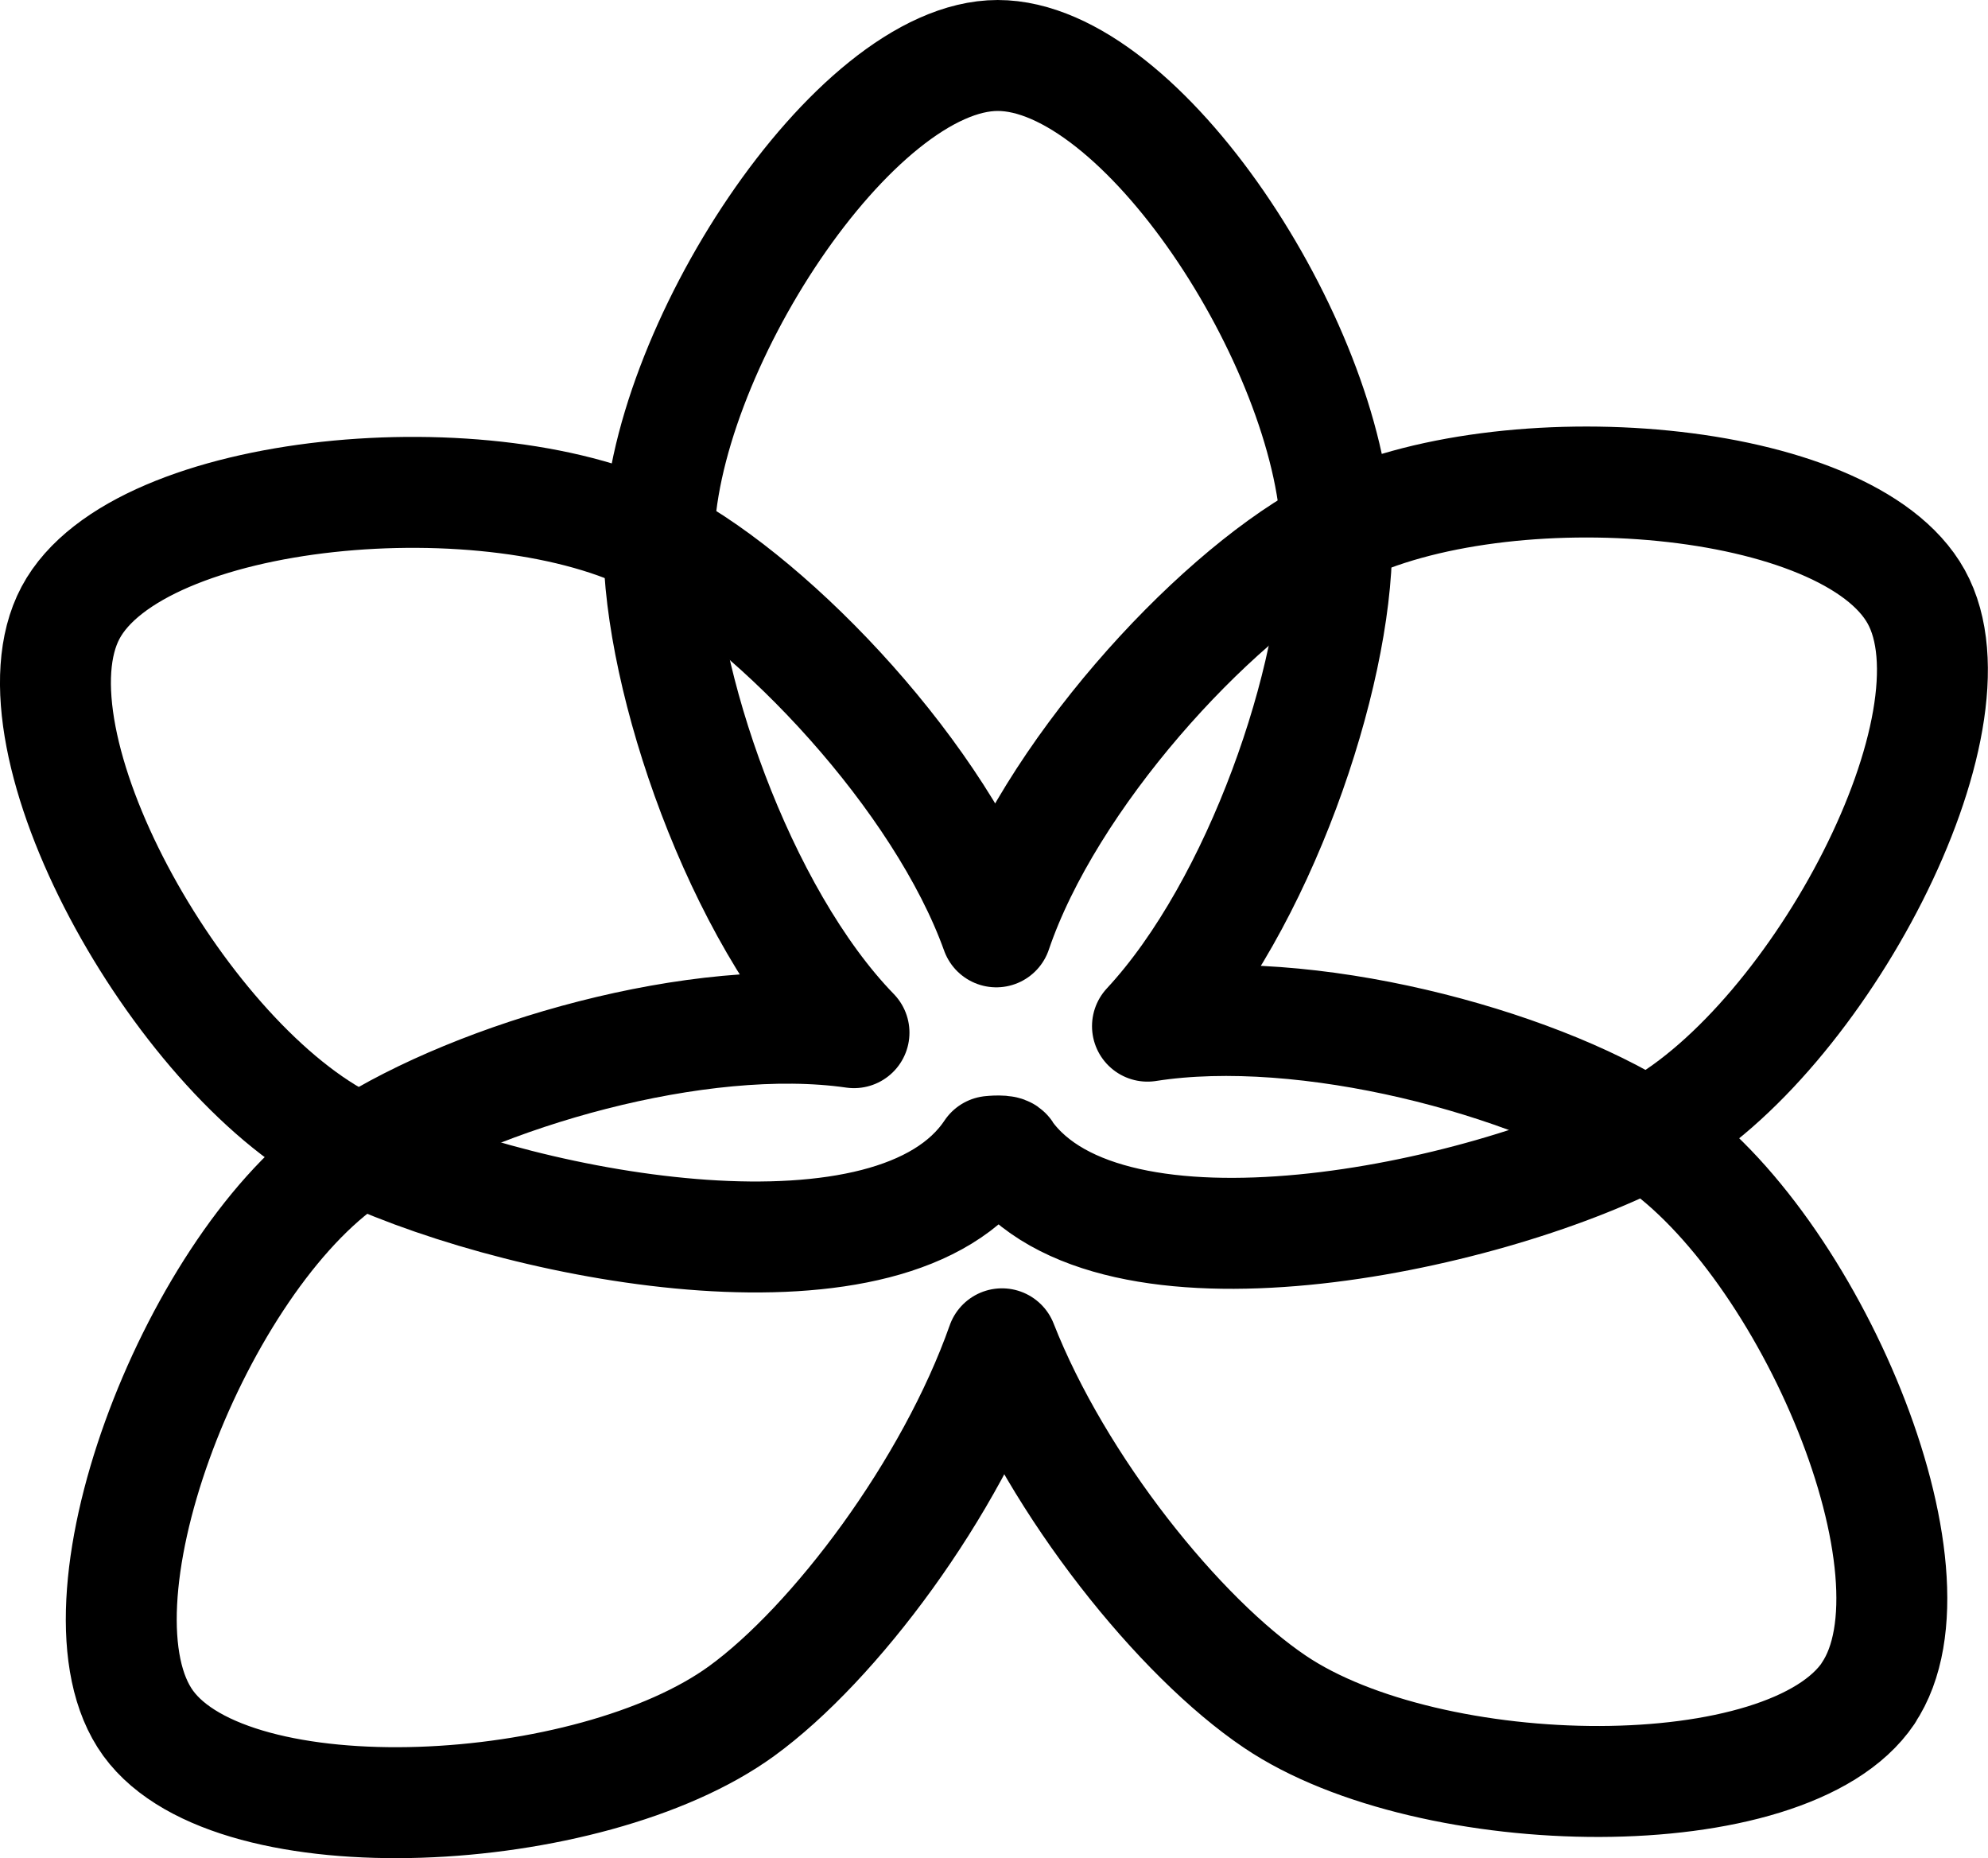
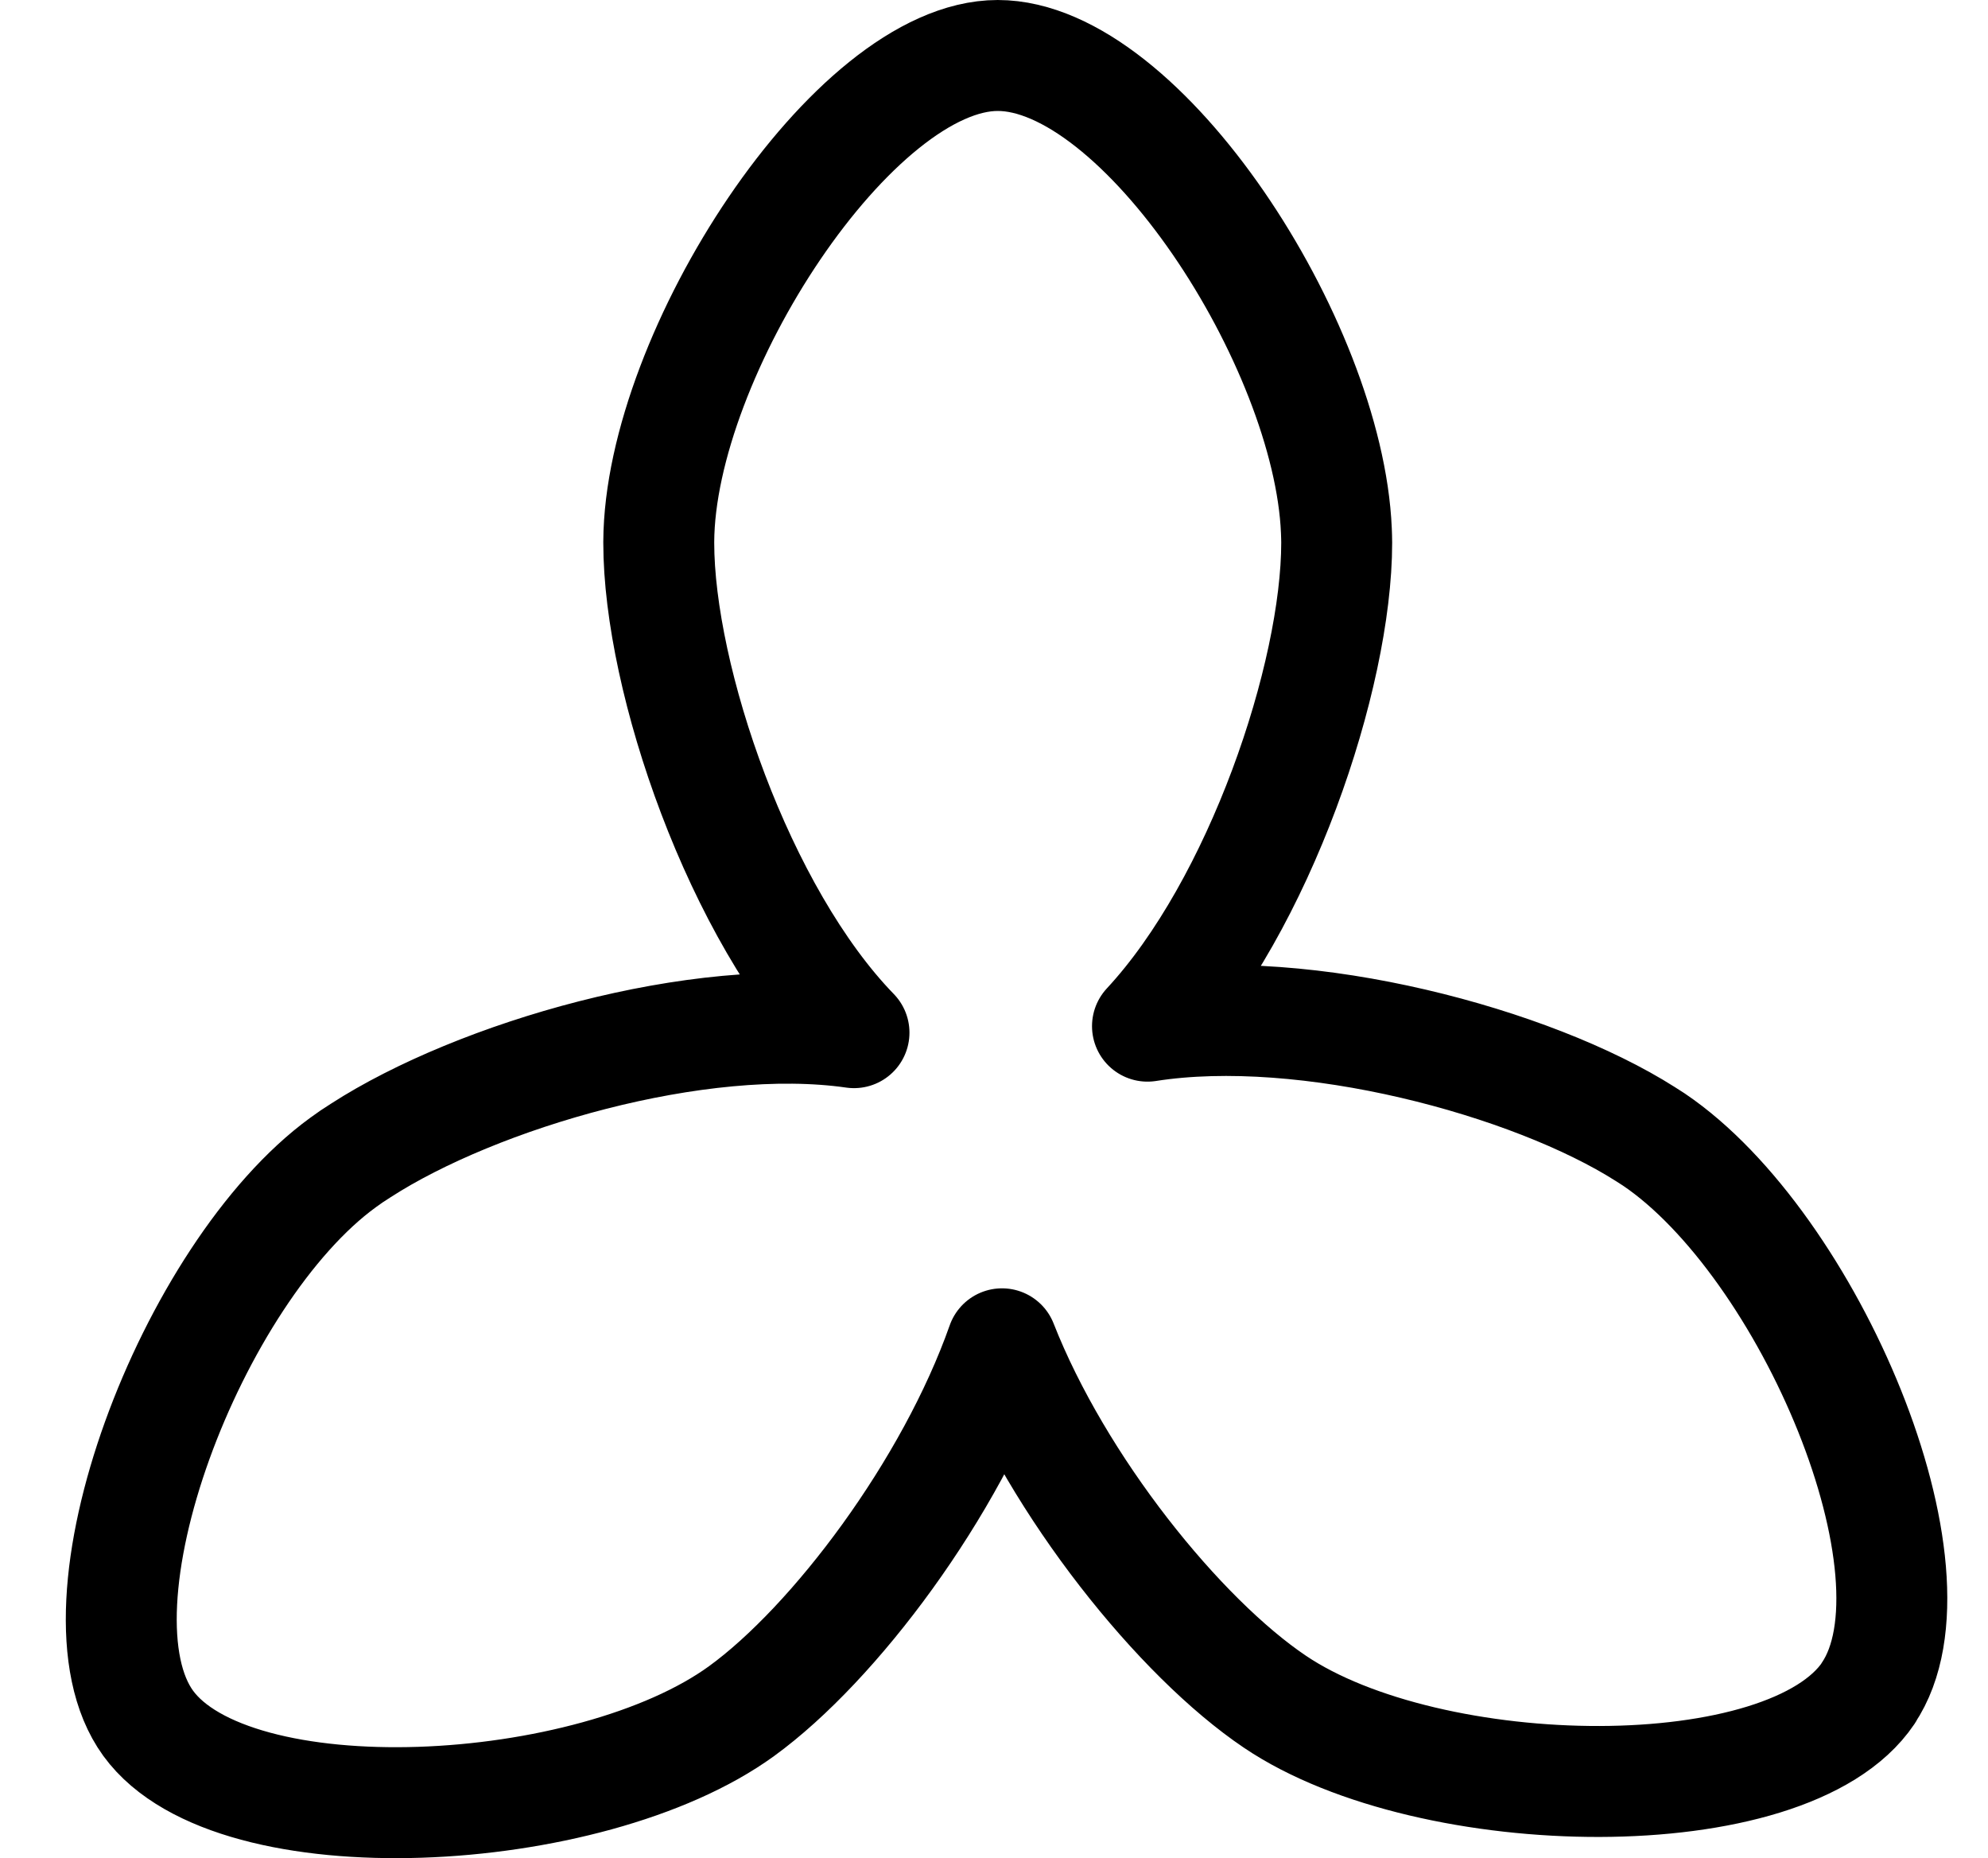
<svg xmlns="http://www.w3.org/2000/svg" id="Calque_2" data-name="Calque 2" viewBox="0 0 125.45 117.23">
  <defs>
    <style> .cls-1 { fill: none; stroke: #000; stroke-linejoin: round; stroke-width: 7px; } </style>
  </defs>
  <g id="Calque_5" data-name="Calque 5">
    <g>
-       <path class="cls-1" d="M104.4,71.26c-.18.1-.37.2-.56.3-10.33,5.37-33.77,10.29-40.31,1.2,0,0,0,0,0,0,0-.23-1.02-.12-1.02-.12-6.11,9.17-28.96,4.94-39.73-.05-.42-.2-.83-.39-1.21-.6C11.12,66.43.17,46.71,4.45,38.66c4.25-8,26.66-9.99,37.12-4.49.02.01.05.02.07.04,7.36,3.92,17.73,14.83,21.23,24.58,3.33-9.81,13.5-20.9,20.79-24.95.22-.12.44-.24.67-.35,10.6-5.3,32.26-3.66,36.59,4.16,4.4,7.94-6.19,27.88-16.52,33.61Z" />
      <path class="cls-1" d="M117.9,106.82c-5.07,7.53-27.66,7.15-37.45.54-6-4.04-13.68-13.56-17.22-22.58-3.22,9.14-10.58,18.92-16.43,23.17-9.55,6.94-32.08,8.15-37.45.77-5.33-7.34,2.75-28.44,12.3-35.38.35-.26.72-.51,1.12-.76,7.33-4.73,21.31-8.84,31.12-7.43-7.28-7.49-12.32-22.33-12.32-30.9v-.08c.06-11.82,12.29-30.67,21.39-30.67s20.87,18.14,21.37,29.98c.01.26.02.51.02.76,0,8.42-4.86,22.88-11.94,30.5,10.01-1.57,24.25,2.25,31.42,6.81.18.11.36.23.53.34,9.79,6.61,18.63,27.36,13.53,34.93Z" />
    </g>
  </g>
</svg>